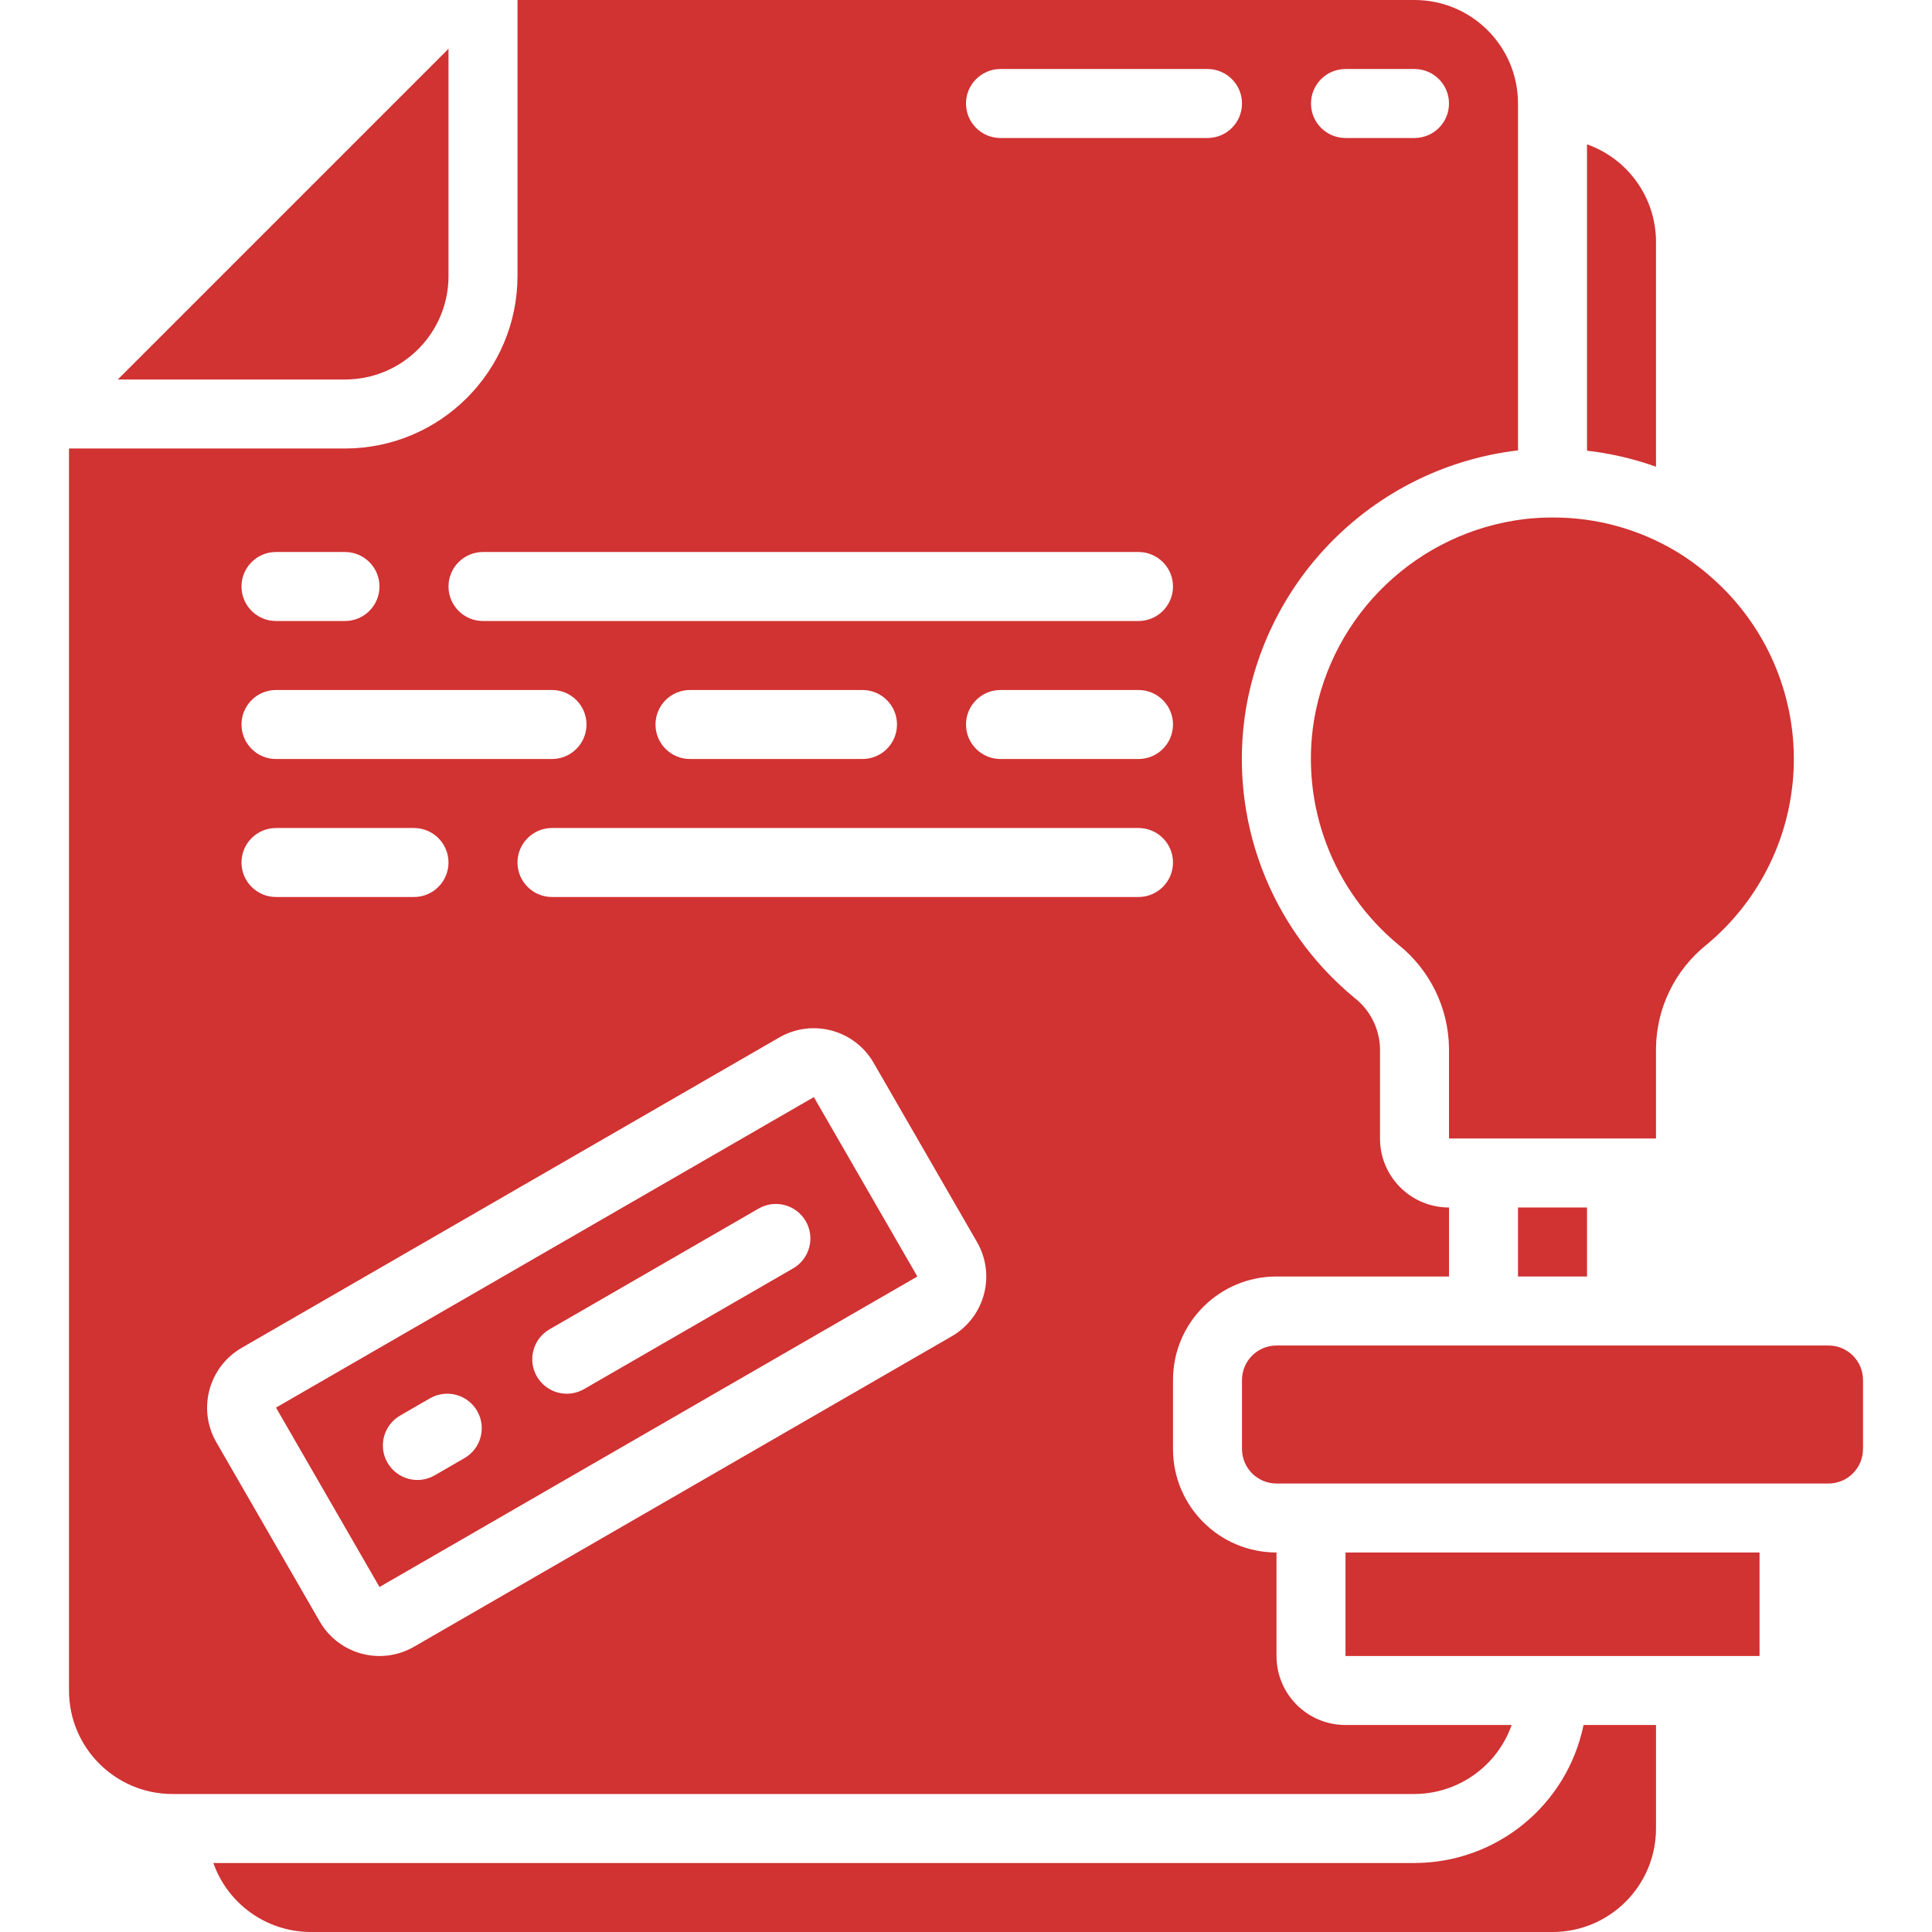
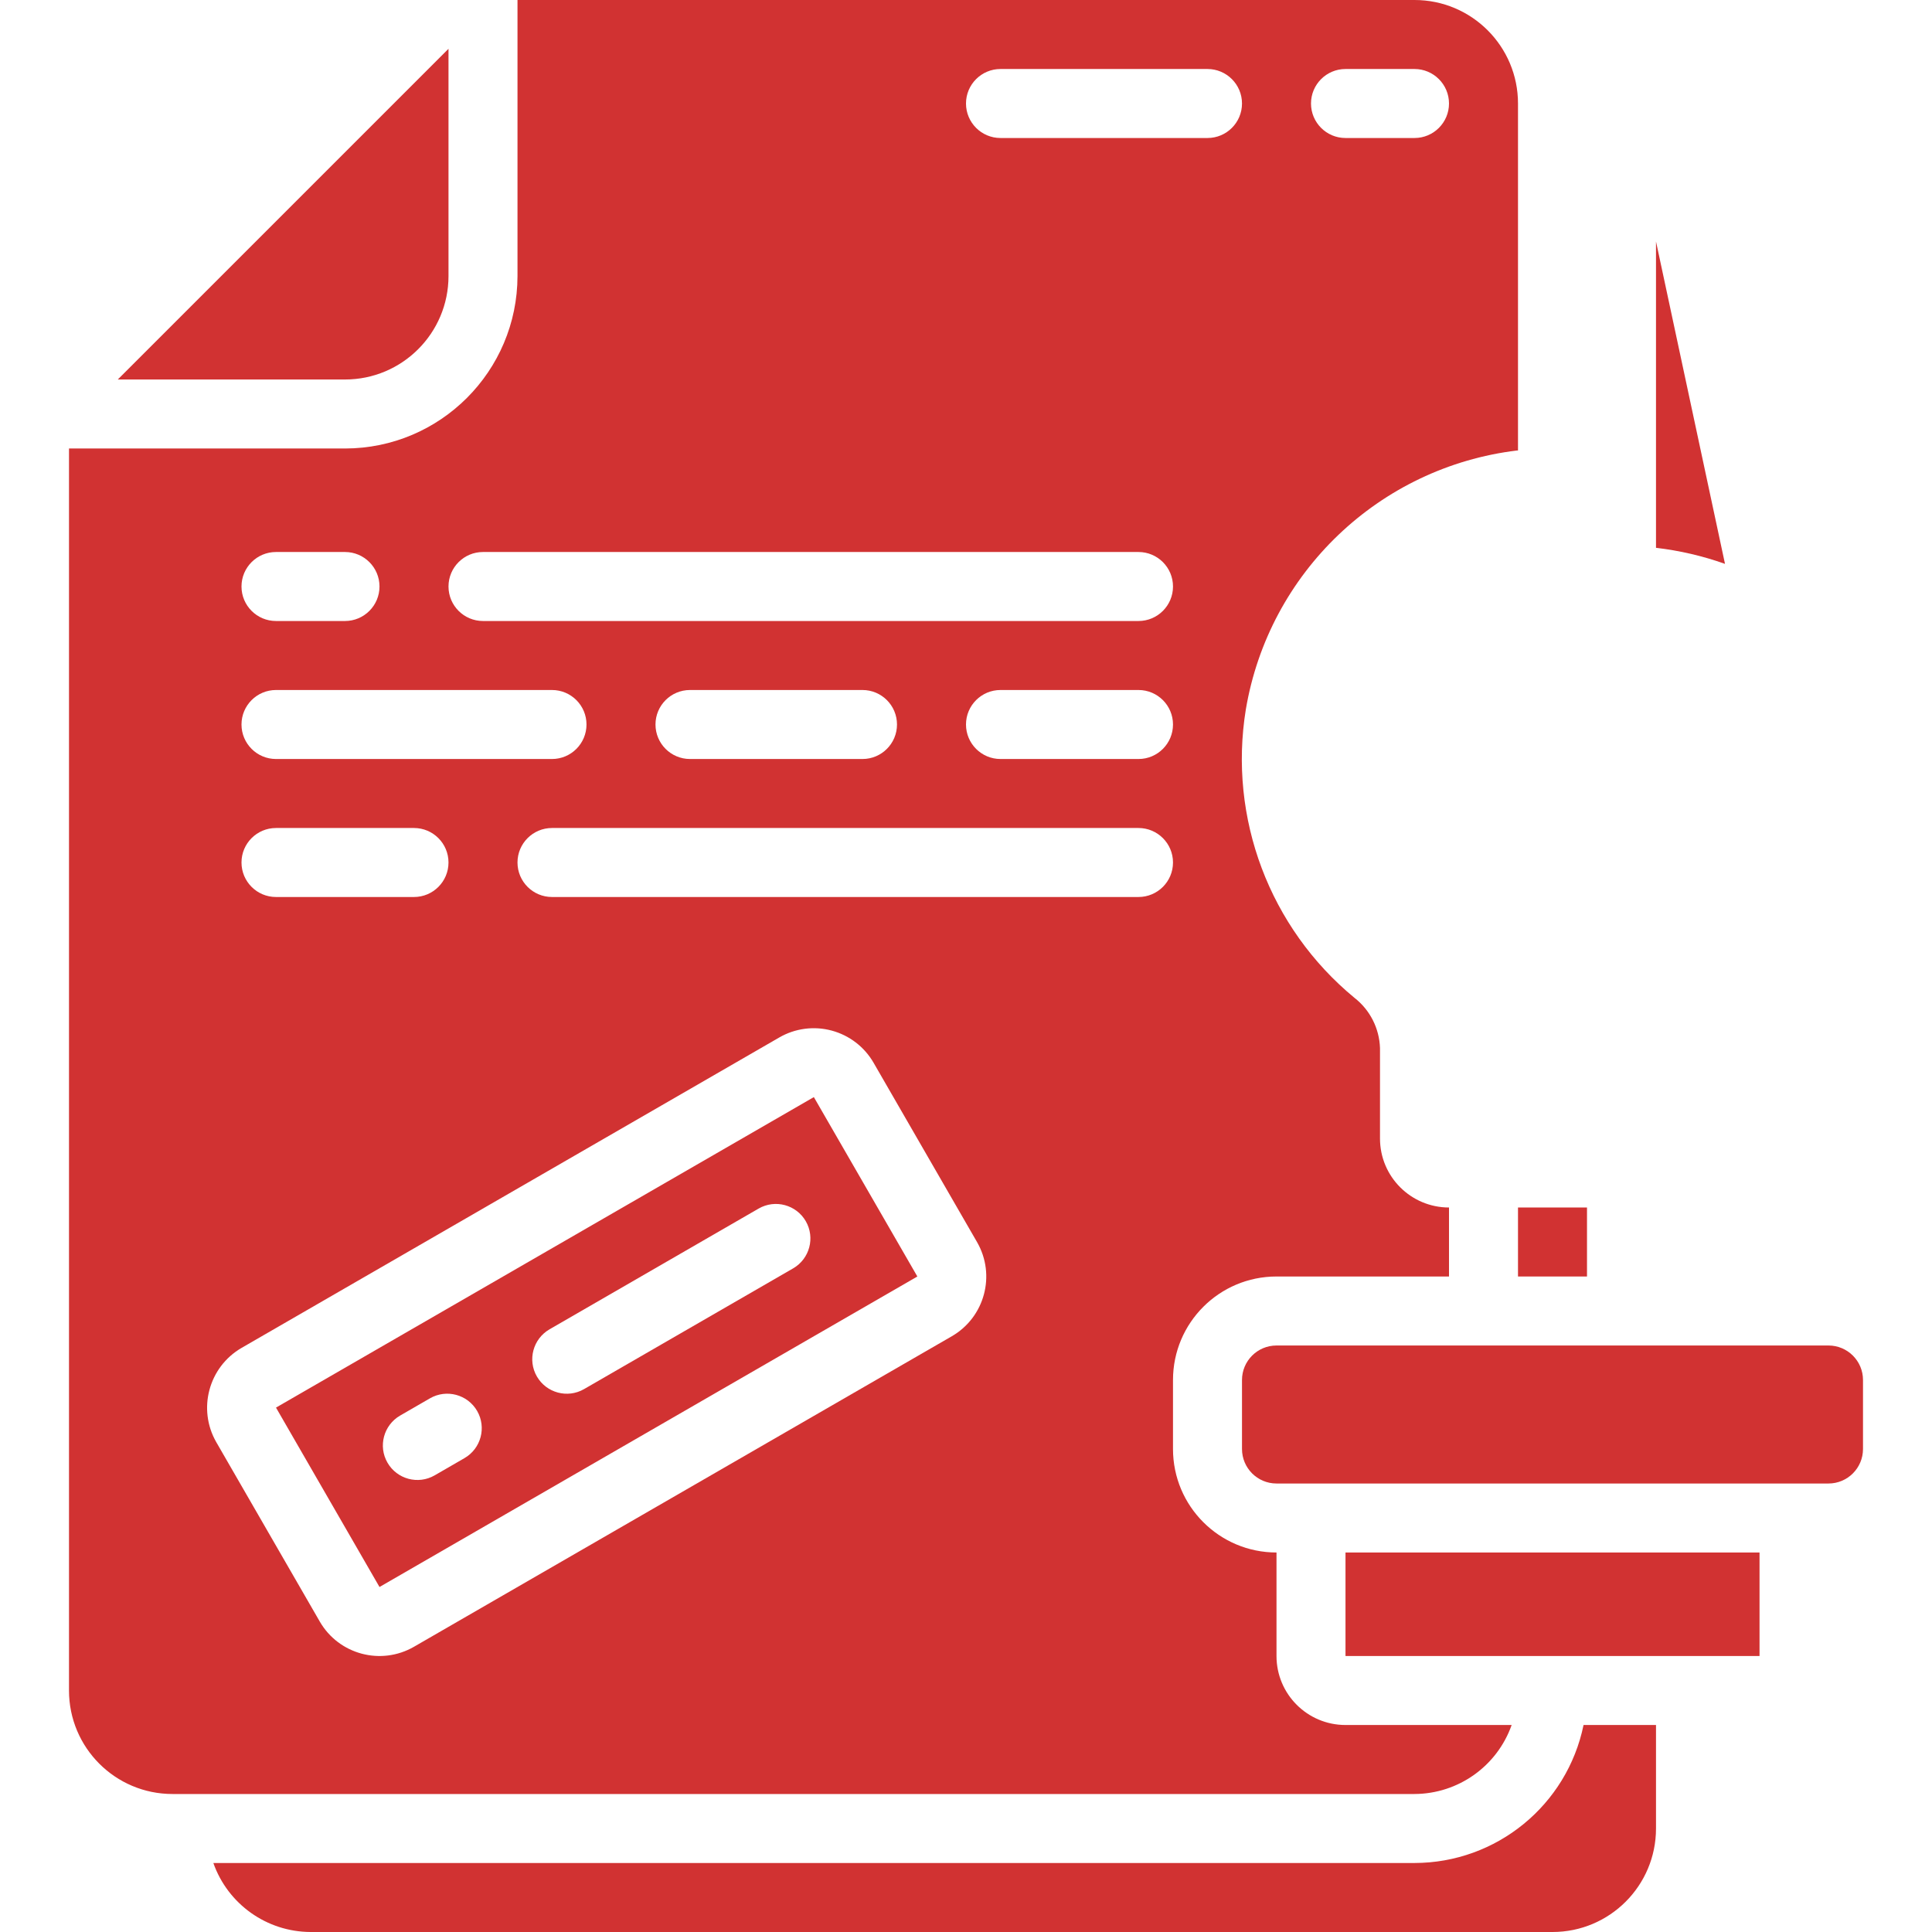
<svg xmlns="http://www.w3.org/2000/svg" height="512px" viewBox="0 0 52 56" width="512px">
  <g>
    <g id="Page-1" fill="none" fill-rule="evenodd">
      <g id="127---Stamped-File" fill="rgb(0,0,0)" fill-rule="nonzero">
        <path id="Shape" d="m6 40.8 3 5.2 15.59-9-3-5.2zm5.464 1.464-.865.5c-.479.276-1.09.112-1.367-.366s-.112-1.09.366-1.367l.865-.5c.479-.276 1.09-.112 1.367.366.276.479.112 1.09-.366 1.367zm9.526-5.5-6.061 3.5c-.479.276-1.09.112-1.367-.366s-.112-1.09.366-1.367l6.061-3.5c.479-.276 1.09-.112 1.367.366.276.479.112 1.09-.366 1.367z" data-original="#000000" class="active-path" data-old_color="#000000" fill="#D13232" />
        <path id="Rectangle-path" d="m42 35h2v2h-2z" data-original="#000000" class="active-path" data-old_color="#000000" fill="#D13232" />
        <path id="Shape" d="m11 8v-6.586l-9.586 9.586h6.586c1.657 0 3-1.343 3-3z" data-original="#000000" class="active-path" data-old_color="#000000" fill="#D13232" />
-         <path id="Shape" d="m36.088 20.871c-.4 2.451.532 4.931 2.447 6.512.912.731 1.45 1.831 1.465 3v2.617h6v-2.622c.015-1.166.552-2.264 1.462-2.993 1.569-1.299 2.494-3.218 2.532-5.254s-.813-3.989-2.332-5.346c-.324-.293-.675-.556-1.047-.785l-.015-.008c-1.084-.653-2.326-.996-3.591-.992-.271 0-.542.015-.812.045-3.102.374-5.589 2.745-6.109 5.826z" data-original="#000000" class="active-path" data-old_color="#000000" fill="#D13232" />
-         <path id="Shape" d="m46 7c-.005-1.267-.806-2.394-2-2.816v8.879c.682.079 1.353.235 2 .465z" data-original="#000000" class="active-path" data-old_color="#000000" fill="#D13232" />
+         <path id="Shape" d="m46 7v8.879c.682.079 1.353.235 2 .465z" data-original="#000000" class="active-path" data-old_color="#000000" fill="#D13232" />
        <path id="Rectangle-path" d="m37 45h12.001v3h-12.001z" data-original="#000000" class="active-path" data-old_color="#000000" fill="#D13232" />
        <path id="Shape" d="m41.816 50h-4.816c-1.105 0-2-.895-2-2v-3c-1.657 0-3-1.343-3-3v-2c0-1.657 1.343-3 3-3h5v-2c-1.105 0-2-.895-2-2v-2.622c-.019-.571-.29-1.105-.741-1.456-2.46-2.028-3.659-5.211-3.148-8.358.668-3.969 3.87-7.025 7.866-7.507h.023v-10.057c0-1.657-1.343-3-3-3h-26v8c-.003 2.76-2.24 4.997-5 5h-8v36c0 1.657 1.343 3 3 3h36c1.267-.005 2.394-.806 2.816-2zm-4.816-48h2c.552 0 1 .448 1 1s-.448 1-1 1h-2c-.552 0-1-.448-1-1s.448-1 1-1zm-10 0h6c.552 0 1 .448 1 1s-.448 1-1 1h-6c-.552 0-1-.448-1-1s.448-1 1-1zm-15 14h19c.552 0 1 .448 1 1s-.448 1-1 1h-19c-.552 0-1-.448-1-1s.448-1 1-1zm20 5c0 .552-.448 1-1 1h-4c-.552 0-1-.448-1-1s.448-1 1-1h4c.552 0 1 .448 1 1zm-8 0c0 .552-.448 1-1 1h-5c-.552 0-1-.448-1-1s.448-1 1-1h5c.552 0 1 .448 1 1zm-18-5h2c.552 0 1 .448 1 1s-.448 1-1 1h-2c-.552 0-1-.448-1-1s.448-1 1-1zm0 4h8c.552 0 1 .448 1 1s-.448 1-1 1h-8c-.552 0-1-.448-1-1s.448-1 1-1zm0 4h4c.552 0 1 .448 1 1s-.448 1-1 1h-4c-.552 0-1-.448-1-1s.448-1 1-1zm19.589 14.732-15.589 9c-.957.552-2.18.225-2.732-.732l-3-5.2c-.547-.956-.22-2.175.732-2.729l15.589-9c.459-.265 1.005-.337 1.518-.199s.949.473 1.214.932l3 5.2c.55.956.222 2.176-.732 2.728zm5.411-12.732h-17c-.552 0-1-.448-1-1s.448-1 1-1h17c.552 0 1 .448 1 1s-.448 1-1 1z" data-original="#000000" class="active-path" data-old_color="#000000" fill="#D13232" />
        <path id="Shape" d="m39 54h-34.816c.422 1.194 1.549 1.995 2.816 2h36c1.657 0 3-1.343 3-3v-3h-2.1c-.478 2.326-2.525 3.997-4.9 4z" data-original="#000000" class="active-path" data-old_color="#000000" fill="#D13232" />
        <path id="Shape" d="m51 39h-16c-.552 0-1 .448-1 1v2c0 .552.448 1 1 1h16c.552 0 1-.448 1-1v-2c0-.552-.448-1-1-1z" data-original="#000000" class="active-path" data-old_color="#000000" fill="#D13232" />
      </g>
    </g>
  </g>
</svg>